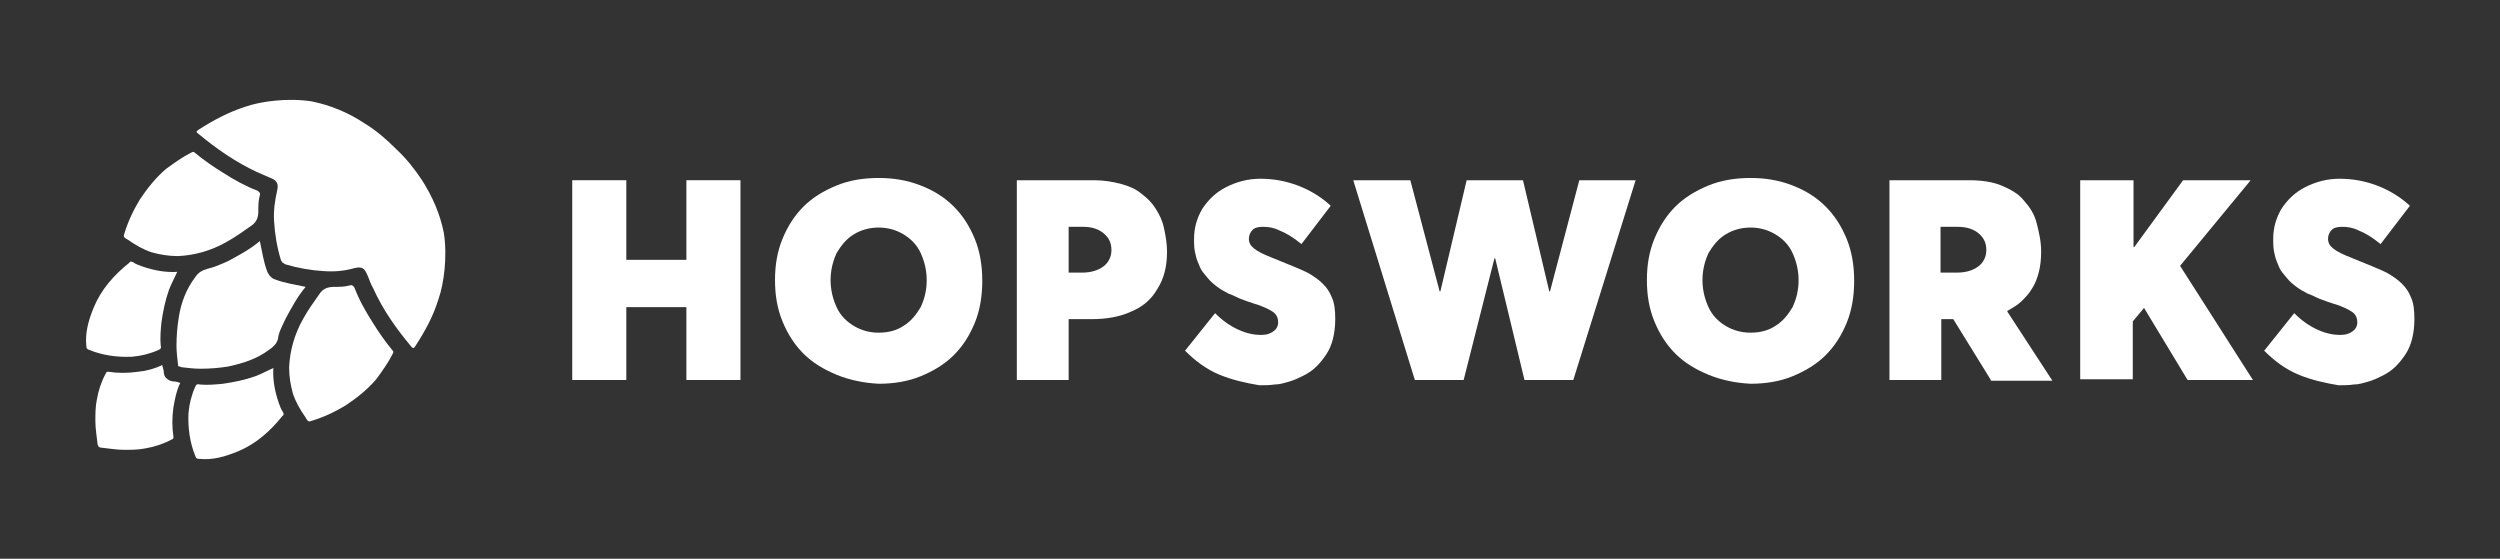
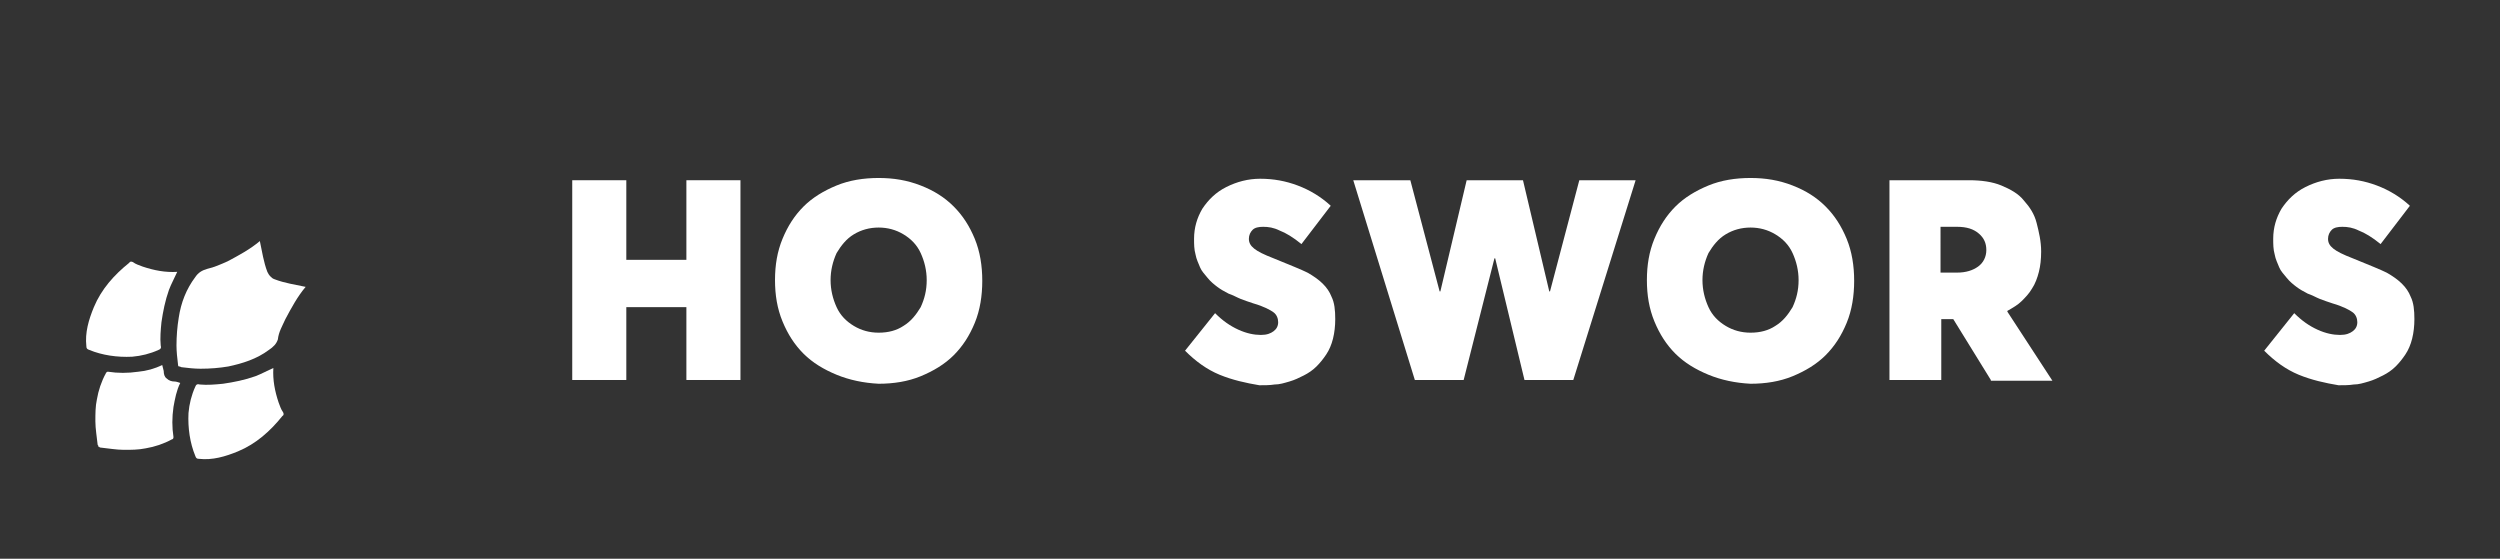
<svg xmlns="http://www.w3.org/2000/svg" version="1.1" id="Layer_1" x="0px" y="0px" viewBox="0 0 332.9 74.4" style="enable-background:new 0 0 332.9 74.4;" xml:space="preserve">
  <rect x="0" y="0" width="332.9" height="74.4" fill="#333333" stroke="none" />
  <style type="text/css">
	.st0{fill:#FFFFFF;}
</style>
  <g>
    <path class="st0" d="M22.9,58.5c-1.1,0.6-2.3,1-3.5,1.2c-1,0.2-1.9,0.2-2.9,0.2c-1,0-2.1-0.2-3.1-0.3c-0.1,0-0.1,0-0.2-0.1   c0,0,0,0-0.1,0c0,0,0,0,0-0.1c0-0.1-0.1-0.1-0.1-0.2c-0.1-1-0.3-2.1-0.3-3.1c0-1,0-2,0.2-2.9c0.2-1.2,0.6-2.4,1.2-3.5   c0.1-0.2,0.2-0.2,0.3-0.2c1.3,0.2,2.6,0.2,4,0c1.1-0.1,2.2-0.4,3.2-0.9c0.1,0.3,0.1,0.5,0.2,0.8c0,0.4,0.1,0.8,0.4,1   c0.3,0.3,0.7,0.4,1,0.4c0.3,0,0.5,0.1,0.8,0.2c-0.5,1-0.7,2.1-0.9,3.2c-0.2,1.4-0.2,2.7,0,4C23.1,58.4,23,58.5,22.9,58.5z" />
    <path class="st0" d="M13.1,59.4C13.1,59.5,13.1,59.5,13.1,59.4" />
    <path class="st0" d="M25.1,55c0.1-1.2,0.4-2.4,0.9-3.5c0.1-0.3,0.3-0.4,0.6-0.3c1,0.1,2.1,0,3.1-0.1c1.4-0.2,2.9-0.5,4.3-1   c0.8-0.3,1.5-0.7,2.4-1.1c-0.1,1.6,0.2,3.1,0.7,4.6c0.2,0.5,0.3,0.9,0.6,1.3c0.1,0.2,0.1,0.4-0.1,0.5c-1.6,2-3.5,3.7-5.9,4.7   c-1.7,0.7-3.4,1.2-5.2,1c-0.3,0-0.4-0.1-0.5-0.4C25.3,59,25,57,25.1,55z" />
-     <path class="st0" d="M40.7,55.6c-0.7-1-1.3-2-1.7-3.2c-0.3-1.1-0.5-2.2-0.5-3.5c0.1-2.2,0.7-4.4,1.9-6.5c0.6-1.1,1.4-2.2,2.1-3.2   c0.5-0.8,1.2-1,2-1c0.7,0,1.4,0,2.1-0.2c0.2-0.1,0.4,0,0.6,0.3c0.6,1.6,1.5,3.2,2.4,4.6c0.8,1.3,1.7,2.6,2.7,3.8   c0.1,0.1,0.1,0.2,0,0.4c-0.6,1.2-1.4,2.3-2.2,3.4c-1.2,1.4-2.6,2.5-4.1,3.5c-1.5,0.9-3,1.6-4.7,2.1C41,56.2,40.8,55.8,40.7,55.6z" />
-     <path class="st0" d="M55.3,46.1c1.3-2,2.4-4,3.1-6.3c0.7-2,1.2-5.6,0.7-8.8c-0.5-2.5-1.5-4.8-2.9-7c-1-1.5-2.1-2.9-3.4-4.1   l-0.2-0.2c-1.2-1.2-2.6-2.4-4.1-3.3c-2.1-1.4-4.5-2.4-7-2.9c-3.2-0.5-6.8,0-8.8,0.7c-2.2,0.7-4.3,1.8-6.3,3.1   c-0.3,0.2-0.3,0.3,0,0.5c2.4,2,5,3.8,7.8,5.1c0.5,0.2,1.1,0.5,1.6,0.7c0.8,0.3,1.4,0.6,1.1,1.8c-0.3,1.3-0.5,2.7-0.4,4.1   c0.1,1.7,0.4,3.5,0.9,5.1c0,0.1,0.1,0.2,0.2,0.3c0,0,0,0,0,0.1c0,0,0.1,0,0.1,0c0.1,0.1,0.2,0.1,0.3,0.2c1.7,0.5,3.4,0.8,5.1,0.9   c1.4,0.1,2.7,0,4.1-0.4c1.2-0.3,1.4,0.2,1.8,1.1c0.2,0.5,0.4,1.1,0.7,1.6c1.3,2.9,3.1,5.4,5.1,7.8C55,46.4,55.1,46.4,55.3,46.1z" />
    <path class="st0" d="M35.8,46.6c-1.6,1.2-3.5,1.8-5.4,2.2c-1.2,0.2-2.4,0.3-3.7,0.3c-0.8,0-1.7-0.1-2.5-0.2c-0.1,0-0.2-0.1-0.3-0.1   c0,0,0,0-0.1,0l0,0c0,0,0,0,0,0c-0.1-0.1-0.1-0.2-0.1-0.3c-0.1-0.8-0.2-1.7-0.2-2.5c0-1.2,0.1-2.5,0.3-3.7c0.3-2,1-3.8,2.2-5.4   c0.4-0.6,0.9-0.9,1.6-1.1c0.9-0.2,1.8-0.6,2.7-1c1.5-0.8,3-1.6,4.3-2.7c0.3,1.4,0.5,2.8,1,4.1c0.1,0.2,0.2,0.4,0.4,0.6l0,0   c0.2,0.2,0.3,0.3,0.6,0.4c1.3,0.5,2.7,0.7,4.1,1c-1.1,1.3-1.9,2.8-2.7,4.3c-0.4,0.9-0.9,1.7-1,2.7C36.8,45.8,36.4,46.2,35.8,46.6z" />
    <path class="st0" d="M13.1,59.5C13.1,59.5,13.1,59.5,13.1,59.5" />
    <path class="st0" d="M17.6,47.5c1.2-0.1,2.4-0.4,3.5-0.9c0.3-0.1,0.4-0.3,0.3-0.6c-0.1-1,0-2.1,0.1-3.1c0.2-1.4,0.5-2.9,1-4.3   c0.3-0.8,0.7-1.5,1.1-2.4c-1.6,0.1-3.1-0.2-4.6-0.7c-0.5-0.2-0.9-0.3-1.3-0.6c-0.2-0.1-0.4-0.1-0.5,0.1c-2,1.6-3.7,3.5-4.7,5.9   c-0.7,1.7-1.2,3.4-1,5.2c0,0.3,0.1,0.4,0.4,0.5C13.6,47.3,15.6,47.6,17.6,47.5z" />
-     <path class="st0" d="M17,31.9c1,0.7,2,1.3,3.2,1.7c1.1,0.3,2.2,0.5,3.5,0.5c2.2-0.1,4.4-0.7,6.5-1.9c1.1-0.6,2.2-1.4,3.2-2.1   c0.8-0.5,1-1.2,1-2c0-0.7,0-1.4,0.2-2.1c0.1-0.2,0-0.4-0.3-0.6c-1.6-0.6-3.2-1.5-4.6-2.4c-1.3-0.8-2.6-1.7-3.8-2.7   c-0.1-0.1-0.2-0.1-0.4,0c-1.2,0.6-2.3,1.4-3.4,2.2c-1.4,1.2-2.5,2.6-3.5,4.1c-0.9,1.5-1.6,3-2.1,4.7C16.4,31.6,16.8,31.8,17,31.9z" />
  </g>
  <g>
    <path class="st0" d="M76.2,24h7.2v10.6h8V24h7.2v26.6h-7.2v-9.7h-8v9.7h-7.2V24z" />
    <path class="st0" d="M111.4,49.9c-1.7-0.7-3.2-1.6-4.4-2.8c-1.2-1.2-2.1-2.6-2.8-4.3s-1-3.5-1-5.5s0.3-3.8,1-5.5   c0.7-1.7,1.6-3.1,2.8-4.3s2.7-2.1,4.4-2.8c1.7-0.7,3.6-1,5.6-1c2,0,3.8,0.3,5.6,1s3.2,1.6,4.4,2.8c1.2,1.2,2.1,2.6,2.8,4.3   c0.7,1.7,1,3.6,1,5.6c0,2-0.3,3.9-1,5.6c-0.7,1.7-1.6,3.1-2.8,4.3c-1.2,1.2-2.7,2.1-4.4,2.8c-1.7,0.7-3.6,1-5.6,1   C115,51,113.1,50.6,111.4,49.9z M120.3,43.4c1-0.6,1.7-1.5,2.3-2.5c0.5-1.1,0.8-2.2,0.8-3.6c0-1.3-0.3-2.5-0.8-3.6   c-0.5-1.1-1.3-1.9-2.3-2.5c-1-0.6-2.1-0.9-3.3-0.9s-2.3,0.3-3.3,0.9s-1.7,1.5-2.3,2.5c-0.5,1.1-0.8,2.3-0.8,3.6   c0,1.3,0.3,2.5,0.8,3.6c0.5,1.1,1.3,1.9,2.3,2.5c1,0.6,2.1,0.9,3.3,0.9C118.3,44.3,119.4,44,120.3,43.4z" />
-     <path class="st0" d="M135.4,24h10.3c1.3,0,2.5,0.2,3.6,0.5s2,0.7,2.7,1.3c0.8,0.6,1.4,1.2,1.9,2c0.5,0.8,0.9,1.6,1.1,2.6   c0.2,0.9,0.4,2,0.4,3.1c0,2-0.4,3.6-1.3,5c-0.8,1.4-2,2.4-3.5,3c-1.5,0.7-3.3,1-5.3,1h-3v8.1h-6.9V24z M144.1,36.3   c1.2,0,2.1-0.3,2.8-0.8c0.7-0.5,1.1-1.3,1.1-2.2c0-0.9-0.3-1.6-1-2.2c-0.7-0.6-1.6-0.9-2.8-0.9h-1.9v6.1H144.1z" />
    <path class="st0" d="M162.4,49.9c-1.7-0.7-3.2-1.8-4.6-3.2l4-5c1,1,2,1.7,3.1,2.2c1.1,0.5,2.1,0.7,3,0.7c0.8,0,1.3-0.2,1.7-0.5   c0.4-0.3,0.6-0.7,0.6-1.2c0-0.5-0.2-1-0.6-1.3c-0.4-0.3-1.3-0.8-2.7-1.2c-0.6-0.2-1.2-0.4-1.7-0.6s-1-0.5-1.6-0.7   c-0.6-0.3-1.1-0.6-1.5-0.9c-0.4-0.3-0.9-0.7-1.3-1.2c-0.4-0.5-0.8-0.9-1-1.4s-0.5-1.1-0.6-1.7c-0.2-0.7-0.2-1.4-0.2-2.1   c0-1.5,0.4-2.8,1.1-4c0.8-1.2,1.8-2.2,3.2-2.9c1.4-0.7,2.9-1.1,4.5-1.1c1.8,0,3.4,0.3,5,0.9c1.6,0.6,3.1,1.5,4.4,2.7l-3.9,5.1   c-1.1-0.9-2.1-1.5-2.9-1.8c-0.8-0.4-1.5-0.5-2.2-0.5c-0.6,0-1.1,0.1-1.4,0.4c-0.3,0.3-0.5,0.7-0.5,1.2c0,0.5,0.2,0.9,0.7,1.3   c0.5,0.4,1.3,0.8,2.6,1.3c2.2,0.9,3.7,1.5,4.5,1.9c1.6,0.9,2.7,1.9,3.2,3.2c0.4,0.8,0.5,1.8,0.5,3c0,0.9-0.1,1.8-0.3,2.6   s-0.5,1.5-0.9,2.1c-0.4,0.6-0.8,1.1-1.3,1.6c-0.5,0.5-1.1,0.9-1.7,1.2c-0.6,0.3-1.2,0.6-1.9,0.8c-0.7,0.2-1.3,0.4-2,0.4   c-0.6,0.1-1.3,0.1-2,0.1C165.9,51,164.1,50.6,162.4,49.9z" />
    <path class="st0" d="M217.8,24l-8.3,26.6h-6.5l-3.9-16.2h-0.1l-4.1,16.2h-6.5L180.2,24h7.6l3.9,14.8h0.1l3.5-14.8h7.5l3.5,14.8h0.1   l3.9-14.8H217.8z" />
    <path class="st0" d="M227.5,49.9c-1.7-0.7-3.2-1.6-4.4-2.8c-1.2-1.2-2.1-2.6-2.8-4.3s-1-3.5-1-5.5s0.3-3.8,1-5.5   c0.7-1.7,1.6-3.1,2.8-4.3c1.2-1.2,2.7-2.1,4.4-2.8c1.7-0.7,3.6-1,5.6-1c2,0,3.8,0.3,5.6,1s3.2,1.6,4.4,2.8c1.2,1.2,2.1,2.6,2.8,4.3   c0.7,1.7,1,3.6,1,5.6c0,2-0.3,3.9-1,5.6s-1.6,3.1-2.8,4.3c-1.2,1.2-2.7,2.1-4.4,2.8c-1.7,0.7-3.6,1-5.6,1   C231.1,51,229.2,50.6,227.5,49.9z M236.4,43.4c1-0.6,1.7-1.5,2.3-2.5c0.5-1.1,0.8-2.2,0.8-3.6c0-1.3-0.3-2.5-0.8-3.6   c-0.5-1.1-1.3-1.9-2.3-2.5c-1-0.6-2.1-0.9-3.3-0.9c-1.2,0-2.3,0.3-3.3,0.9c-1,0.6-1.7,1.5-2.3,2.5c-0.5,1.1-0.8,2.3-0.8,3.6   c0,1.3,0.3,2.5,0.8,3.6s1.3,1.9,2.3,2.5c1,0.6,2.1,0.9,3.3,0.9C234.4,44.3,235.5,44,236.4,43.4z" />
    <path class="st0" d="M265.1,50.6l-5-8.1h-1.6v8.1h-6.9V24h10.6c1.6,0,3.1,0.2,4.3,0.7s2.3,1.1,3,2c0.8,0.9,1.4,1.8,1.7,3   s0.6,2.4,0.6,3.8c0,1-0.1,1.9-0.3,2.7s-0.5,1.6-0.9,2.2c-0.4,0.7-0.9,1.2-1.4,1.7c-0.5,0.5-1.2,0.9-1.9,1.3l0,0.1l6,9.2H265.1z    M258.4,36.3h2.2c1.2,0,2.1-0.3,2.8-0.8c0.7-0.5,1.1-1.3,1.1-2.2c0-0.9-0.3-1.6-1-2.2c-0.7-0.6-1.6-0.9-2.9-0.9h-2.2V36.3z" />
-     <path class="st0" d="M285.5,41l-1.5,1.8v7.7H277V24h7.1v8.9h0.1l6.5-8.9h9l-9.4,11.4l9.7,15.2h-8.7L285.5,41L285.5,41z" />
    <path class="st0" d="M306.1,49.9c-1.7-0.7-3.2-1.8-4.6-3.2l4-5c1,1,2,1.7,3.1,2.2c1.1,0.5,2.1,0.7,3,0.7c0.8,0,1.3-0.2,1.7-0.5   c0.4-0.3,0.6-0.7,0.6-1.2c0-0.5-0.2-1-0.6-1.3c-0.4-0.3-1.3-0.8-2.7-1.2c-0.6-0.2-1.2-0.4-1.7-0.6c-0.5-0.2-1-0.5-1.6-0.7   c-0.6-0.3-1.1-0.6-1.5-0.9c-0.4-0.3-0.9-0.7-1.3-1.2c-0.4-0.5-0.8-0.9-1-1.4s-0.5-1.1-0.6-1.7c-0.2-0.7-0.2-1.4-0.2-2.1   c0-1.5,0.4-2.8,1.1-4c0.8-1.2,1.8-2.2,3.2-2.9c1.4-0.7,2.9-1.1,4.5-1.1c1.8,0,3.4,0.3,5,0.9c1.6,0.6,3.1,1.5,4.4,2.7l-3.9,5.1   c-1.1-0.9-2.1-1.5-2.9-1.8c-0.8-0.4-1.5-0.5-2.2-0.5c-0.6,0-1.1,0.1-1.4,0.4c-0.3,0.3-0.5,0.7-0.5,1.2c0,0.5,0.2,0.9,0.7,1.3   c0.5,0.4,1.3,0.8,2.6,1.3c2.2,0.9,3.7,1.5,4.5,1.9c1.6,0.9,2.7,1.9,3.2,3.2c0.4,0.8,0.5,1.8,0.5,3c0,0.9-0.1,1.8-0.3,2.6   s-0.5,1.5-0.9,2.1c-0.4,0.6-0.8,1.1-1.3,1.6c-0.5,0.5-1.1,0.9-1.7,1.2c-0.6,0.3-1.2,0.6-1.9,0.8c-0.7,0.2-1.3,0.4-2,0.4   c-0.6,0.1-1.3,0.1-2,0.1C309.6,51,307.8,50.6,306.1,49.9z" />
  </g>
</svg>